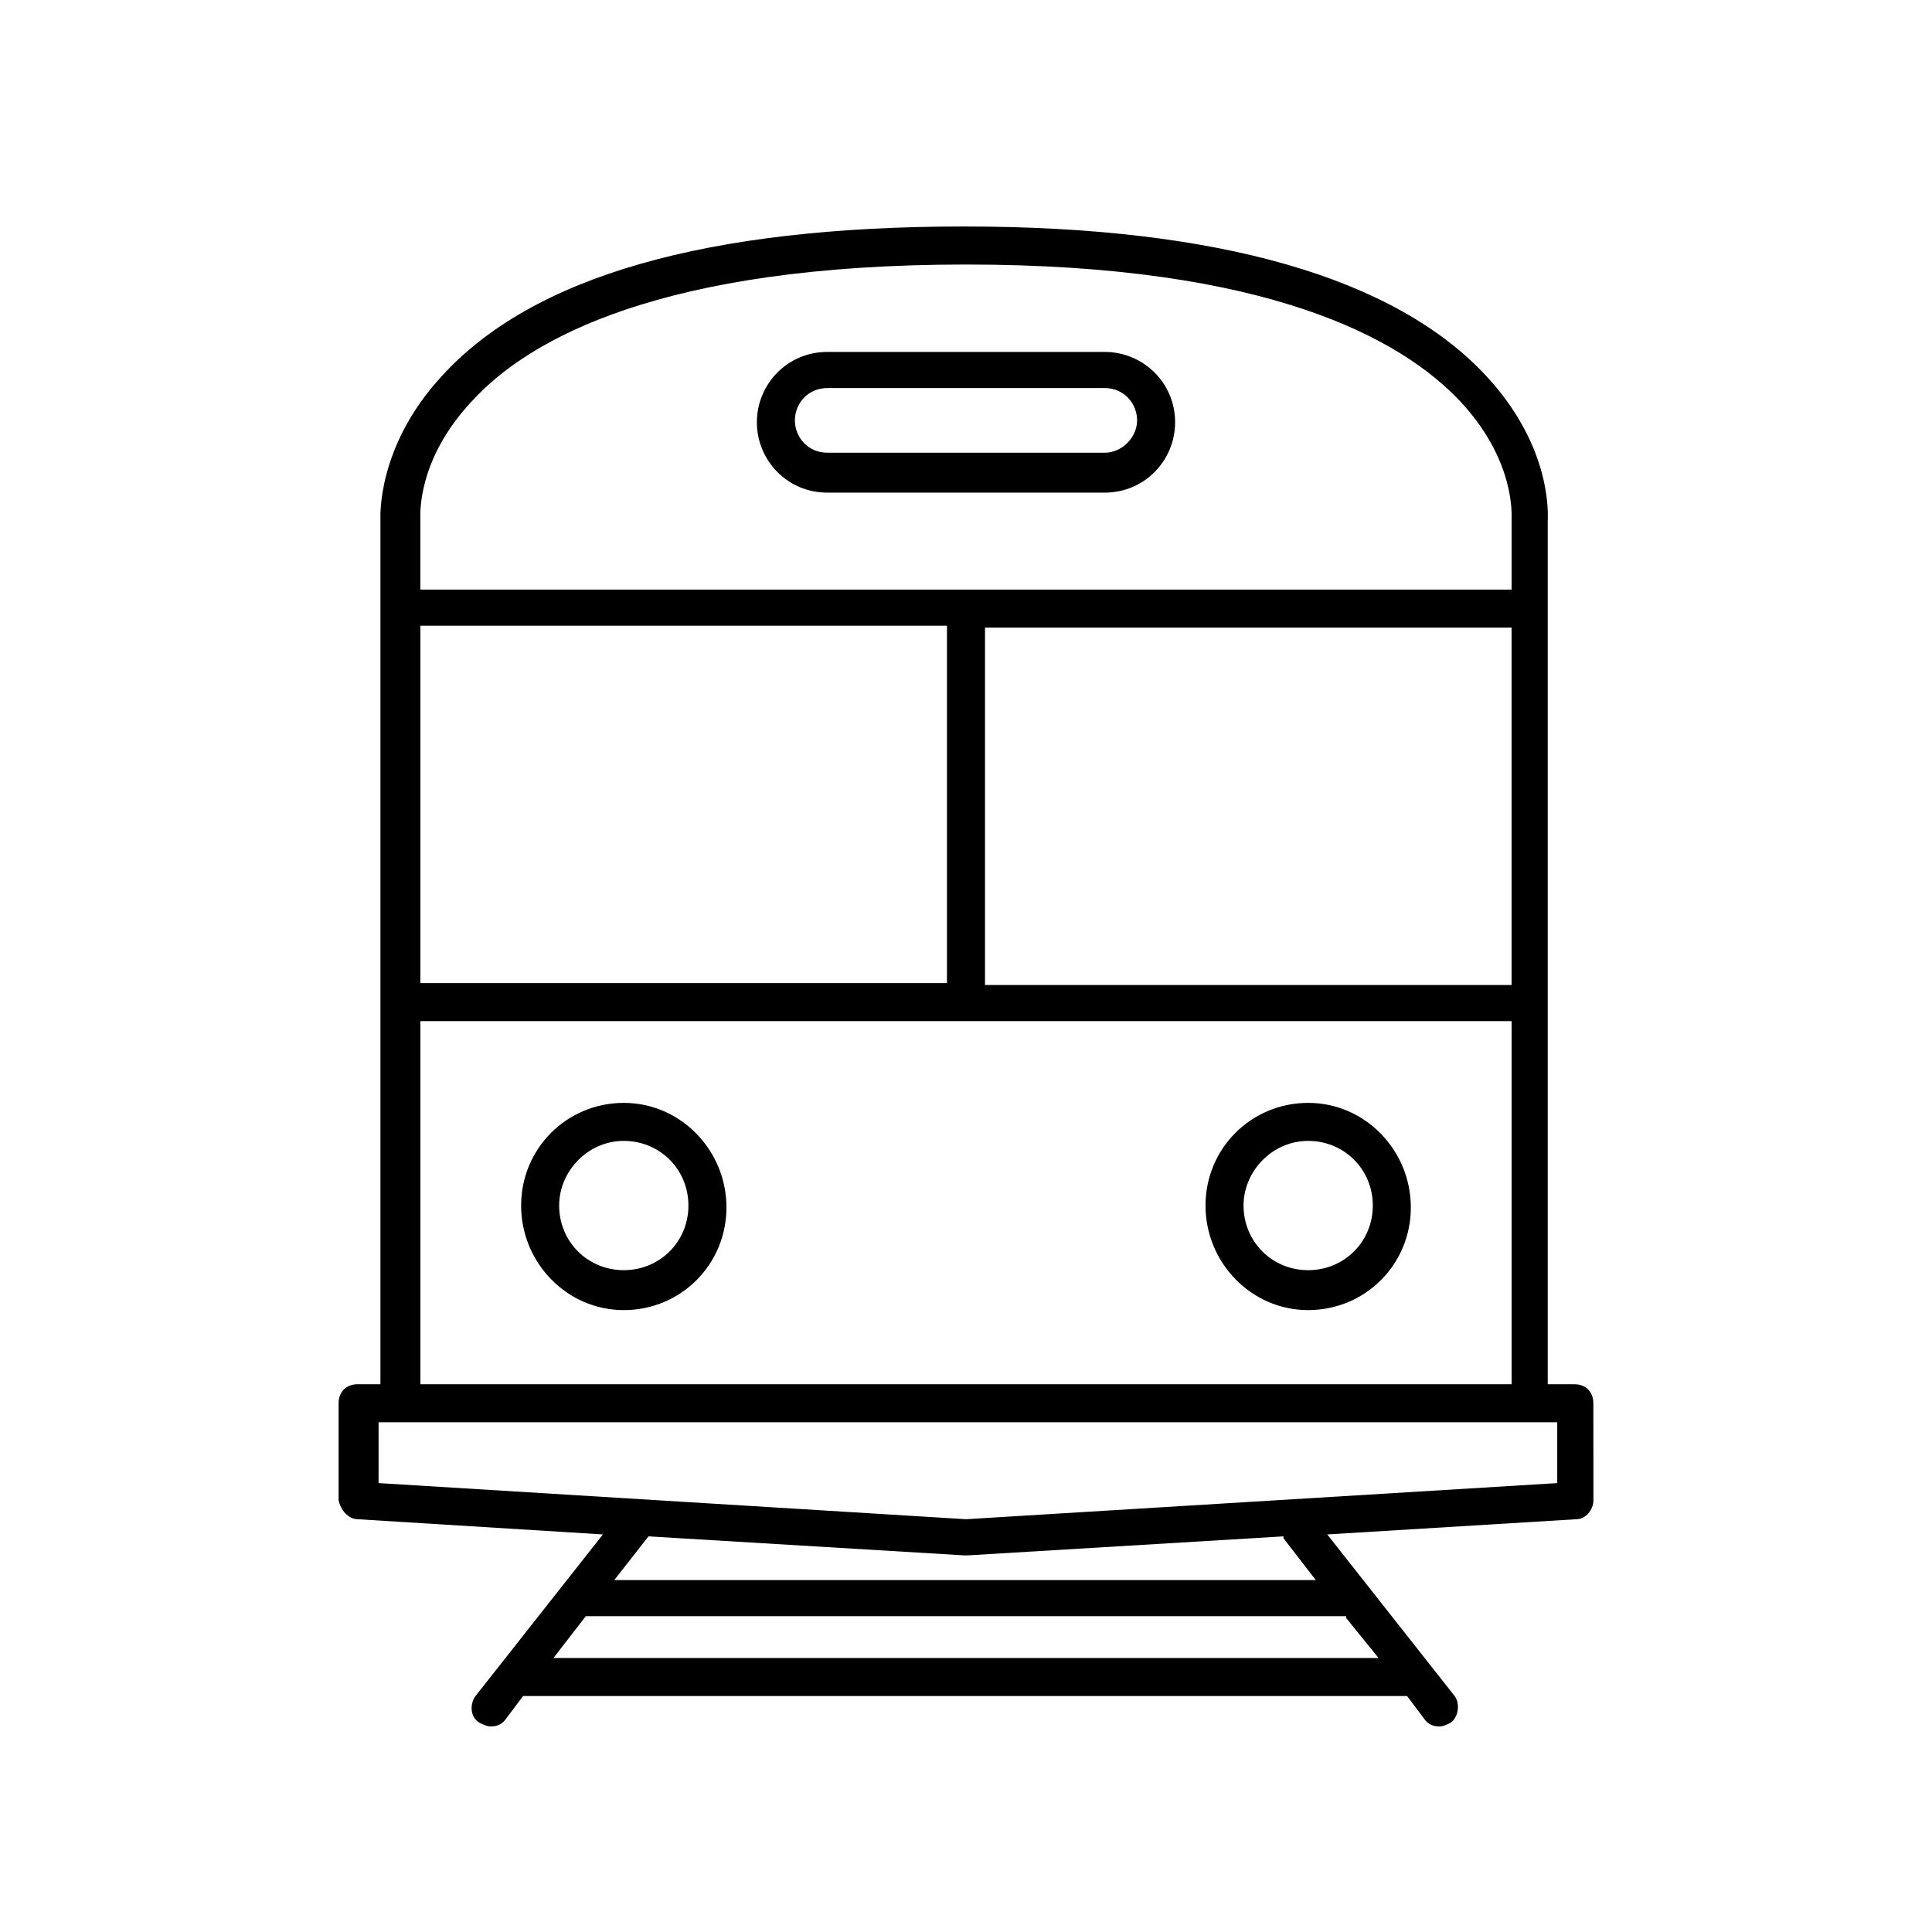
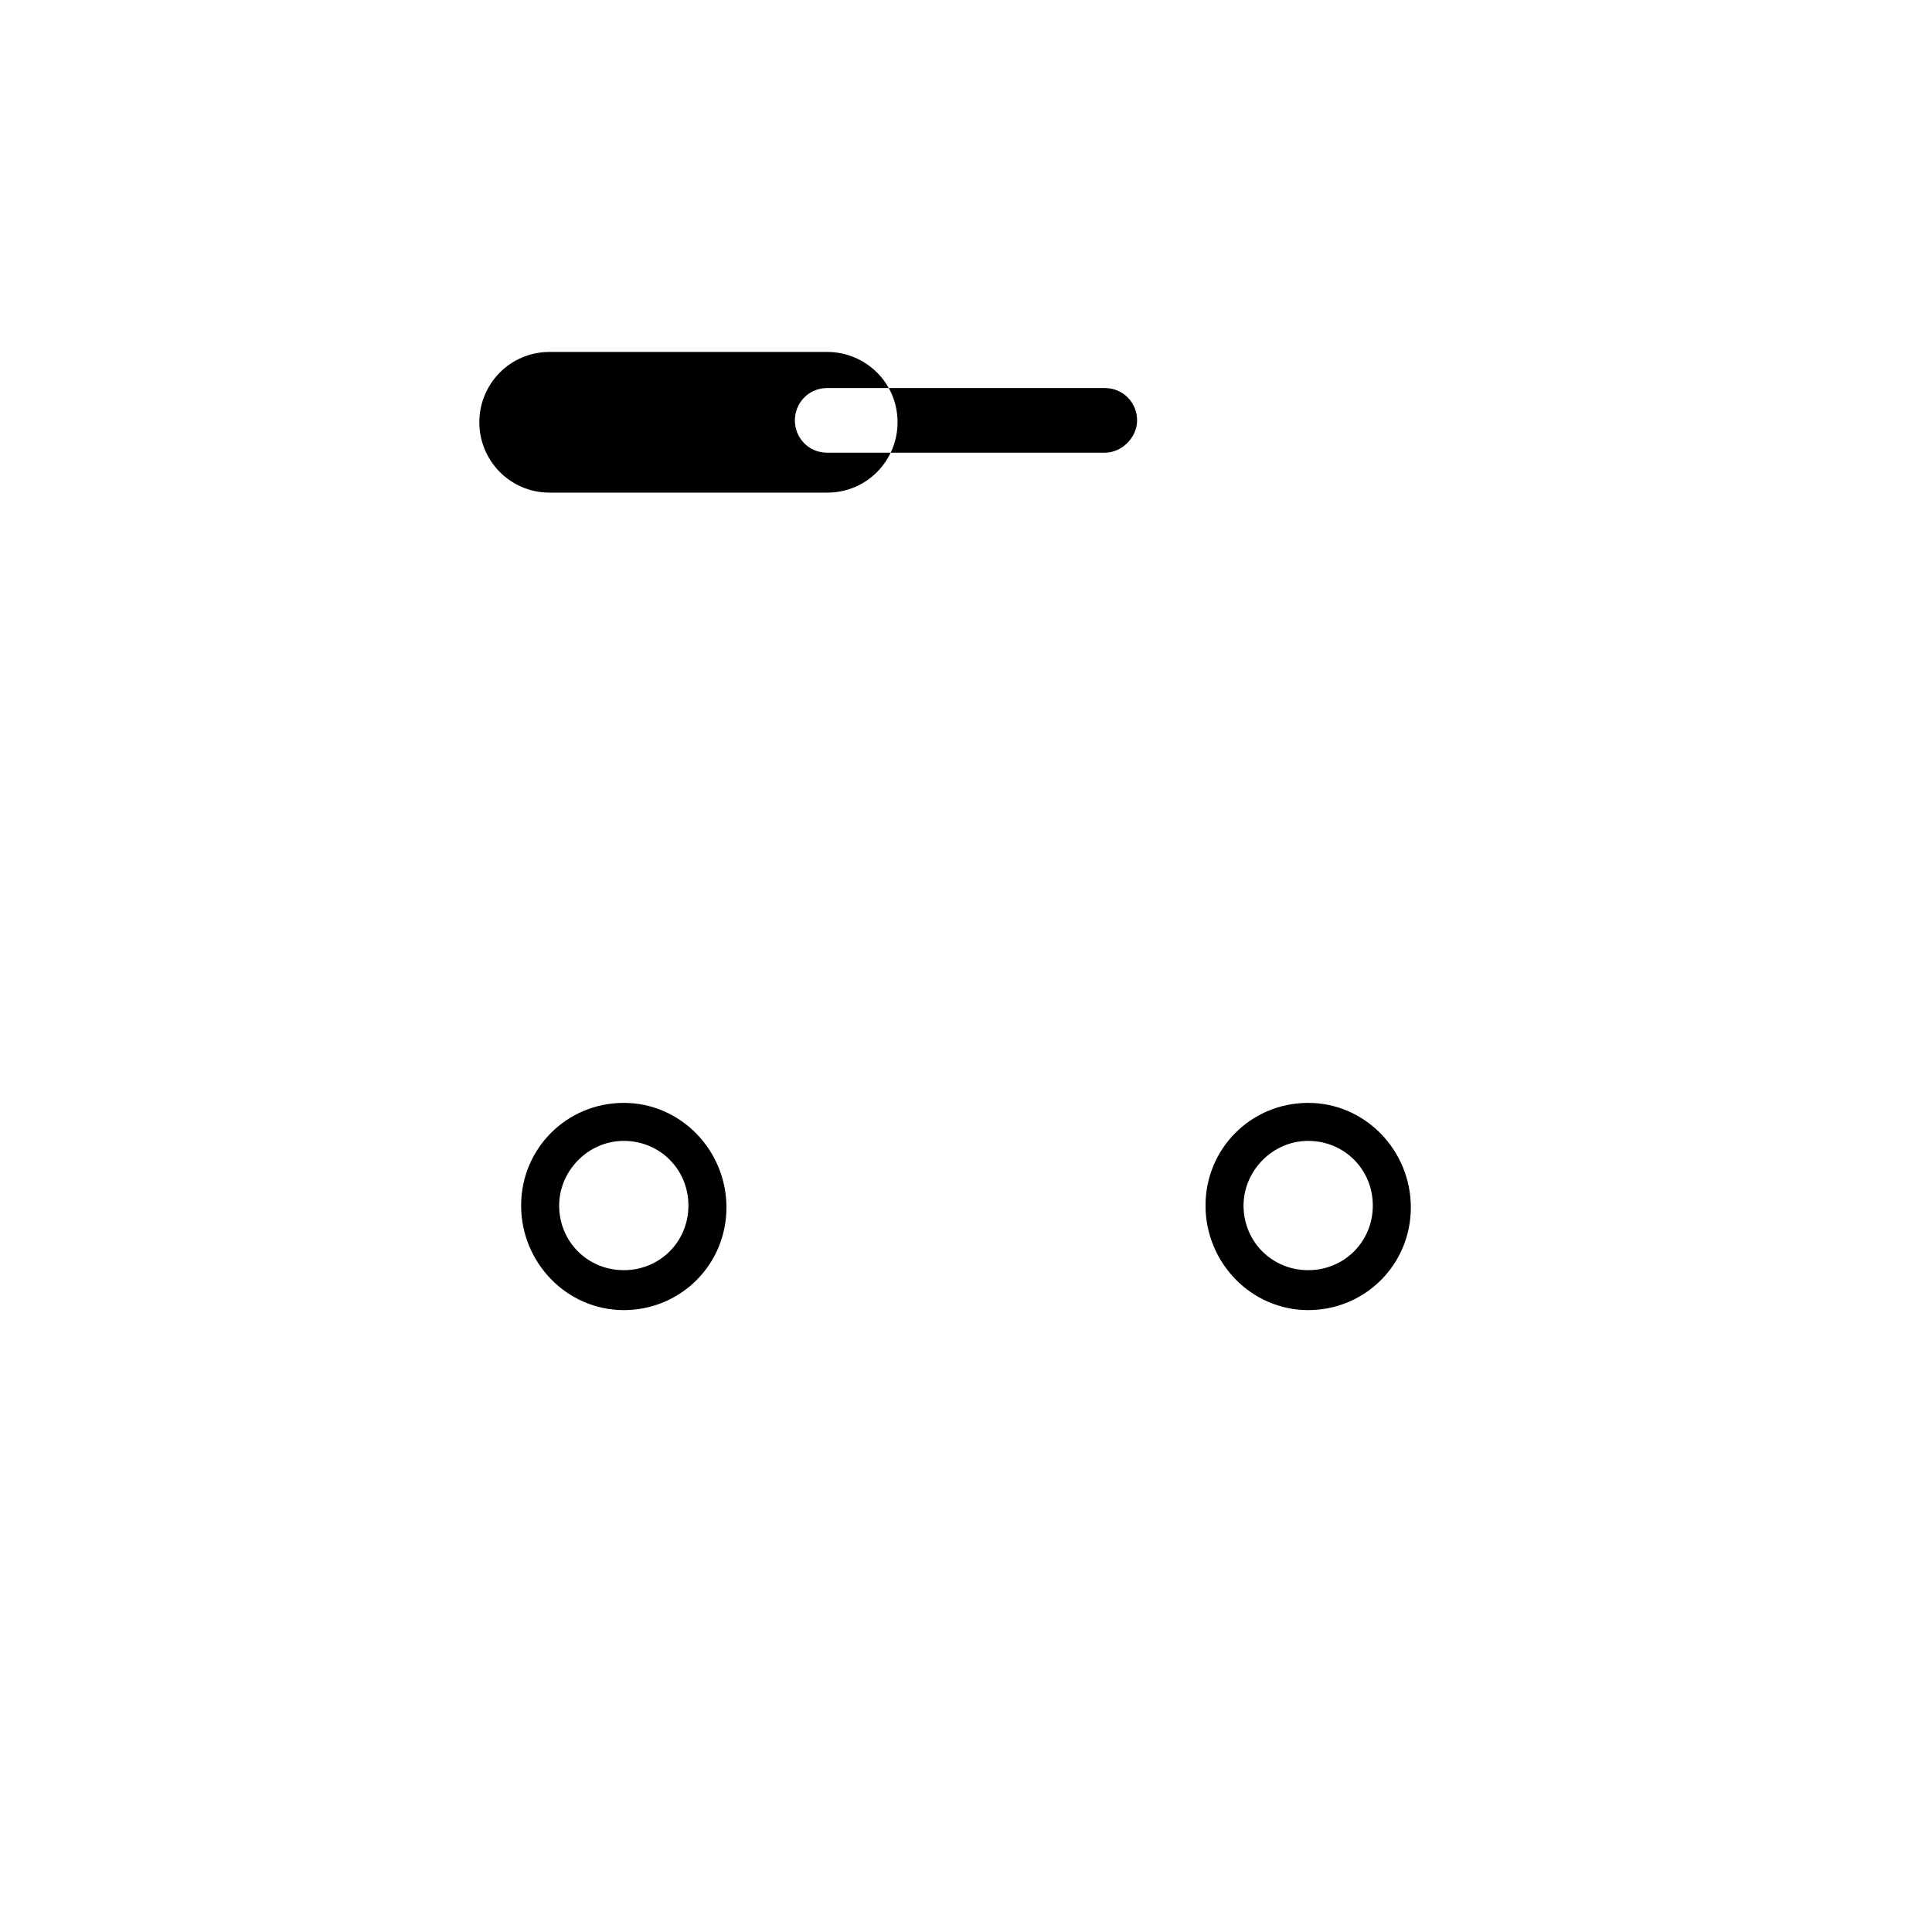
<svg xmlns="http://www.w3.org/2000/svg" fill="#000000" width="800px" height="800px" version="1.1" viewBox="144 144 512 512">
  <g>
    <path d="m309.31 491.19c15.113 0 27.207-12.09 27.207-27.207 0-15.113-12.094-27.707-27.207-27.707s-27.207 12.09-27.207 27.207c0 15.113 12.094 27.707 27.207 27.707zm0-44.84c9.574 0 17.129 7.559 17.129 17.129 0 9.574-7.559 17.129-17.129 17.129-9.574 0-17.129-7.559-17.129-17.129 0-9.066 7.559-17.129 17.129-17.129z" />
    <path d="m490.68 491.19c15.113 0 27.207-12.09 27.207-27.207 0-15.113-12.094-27.707-27.207-27.707-15.113 0-27.207 12.09-27.207 27.207 0 15.113 12.094 27.707 27.207 27.707zm0-44.84c9.574 0 17.129 7.559 17.129 17.129 0 9.574-7.559 17.129-17.129 17.129-9.574 0-17.129-7.559-17.129-17.129 0-9.066 7.559-17.129 17.129-17.129z" />
-     <path d="m363.22 274.55h73.555c10.578 0 18.641-8.566 18.641-18.641 0-10.578-8.566-18.641-18.641-18.641h-73.555c-10.578 0-18.641 8.566-18.641 18.641 0 10.074 8.062 18.641 18.641 18.641zm0-27.711h73.555c5.039 0 8.566 4.031 8.566 8.566s-4.031 8.566-8.566 8.566l-73.555-0.004c-5.039 0-8.566-4.031-8.566-8.566 0.004-4.531 3.531-8.562 8.566-8.562z" />
-     <path d="m238.78 546.61 64.992 4.031-33.754 42.824c-1.512 2.016-1.512 5.543 1.008 7.055 1.008 0.504 2.016 1.008 3.023 1.008 1.512 0 3.023-0.504 4.031-2.016l4.535-6.047h0.504 233.27 0.504l4.535 6.047c1.008 1.512 2.519 2.016 4.031 2.016 1.008 0 2.016-0.504 3.023-1.008 2.016-1.512 2.519-5.039 1.008-7.055l-33.754-42.824 66-4.031c2.519 0 4.535-2.519 4.535-5.039l-0.016-25.691c0-3.023-2.016-5.039-5.039-5.039h-7.055v-228.73c0-1.008 1.512-19.145-16.121-38.289-24.184-26.199-71.039-39.801-138.55-39.801-68.016 0-114.36 13.098-138.55 39.801-17.129 18.641-16.121 37.281-16.121 37.785v229.23h-6.047c-3.023 0-5.039 2.016-5.039 5.039v25.695c0.508 2.519 2.523 5.035 5.043 5.035zm261.98 26.199 8.566 10.578-218.66 0.004 8.566-11.082h0.504l201.02-0.004zm-193.97-10.074 9.07-11.586 83.633 5.039h0.504 0.504l83.633-5.039v0.504l8.566 11.082zm-37.785-312.36c15.113-16.625 50.383-36.273 130.99-36.273 80.105 0 115.37 19.648 130.99 36.273 14.609 15.617 13.602 30.23 13.602 31.234v18.641l-289.19 0.004v-18.641c0-1.012-1.008-15.621 13.602-31.238zm275.59 164.24v96.227h-289.19v-96.227zm-289.19-10.078v-94.715h139.55v94.715zm149.63 0v-94.211h139.55v94.715h-139.55zm-160.71 116.38h312.36v16.121l-156.68 9.57-155.68-9.574z" />
+     <path d="m363.22 274.55c10.578 0 18.641-8.566 18.641-18.641 0-10.578-8.566-18.641-18.641-18.641h-73.555c-10.578 0-18.641 8.566-18.641 18.641 0 10.074 8.062 18.641 18.641 18.641zm0-27.711h73.555c5.039 0 8.566 4.031 8.566 8.566s-4.031 8.566-8.566 8.566l-73.555-0.004c-5.039 0-8.566-4.031-8.566-8.566 0.004-4.531 3.531-8.562 8.566-8.562z" />
  </g>
</svg>